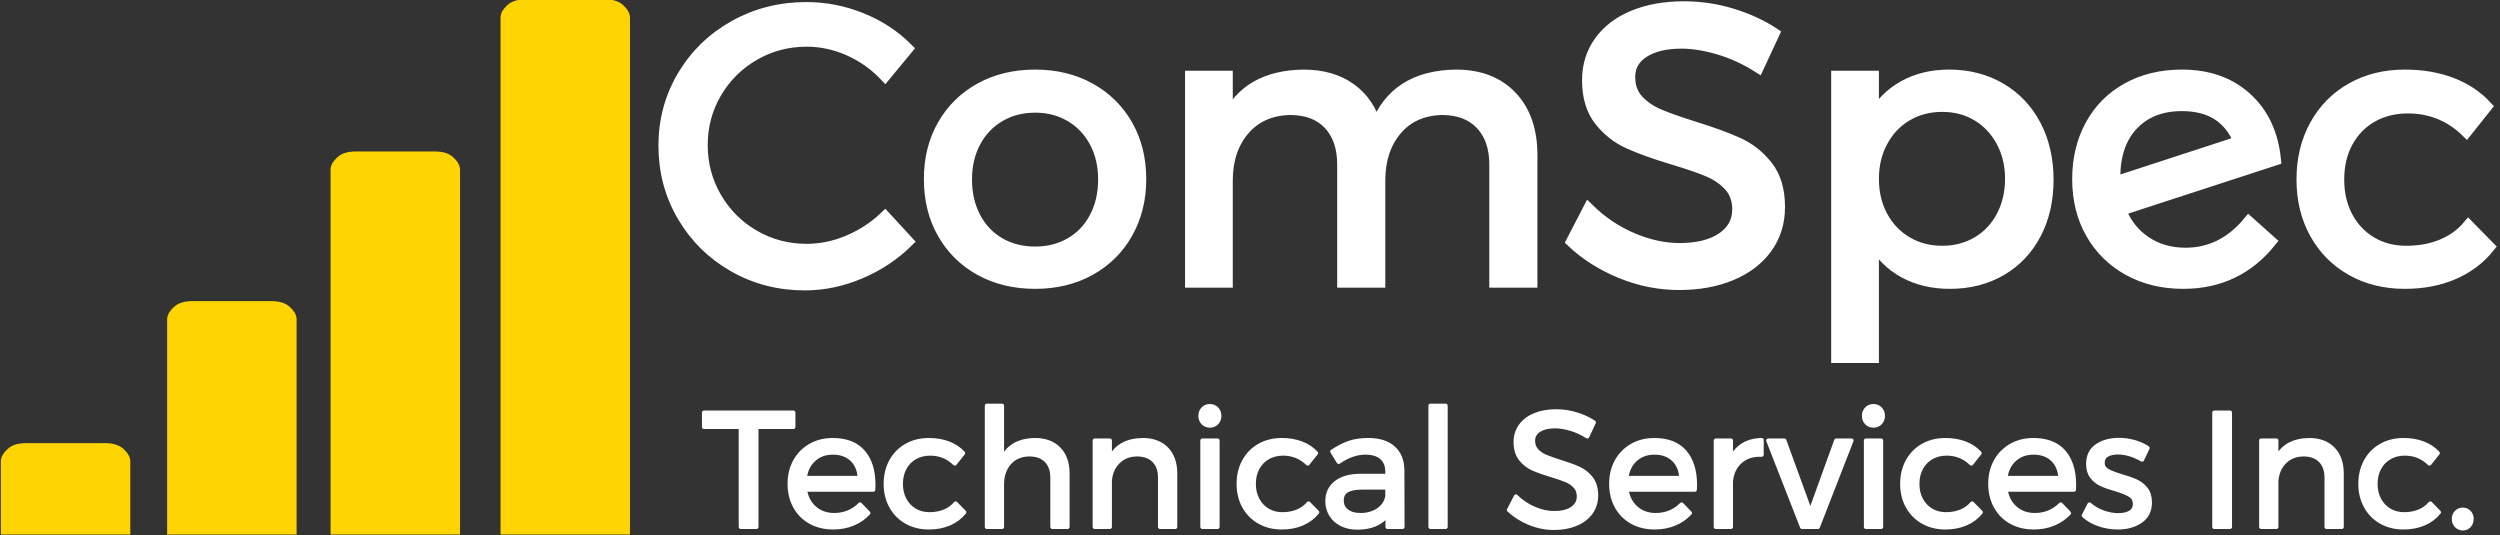
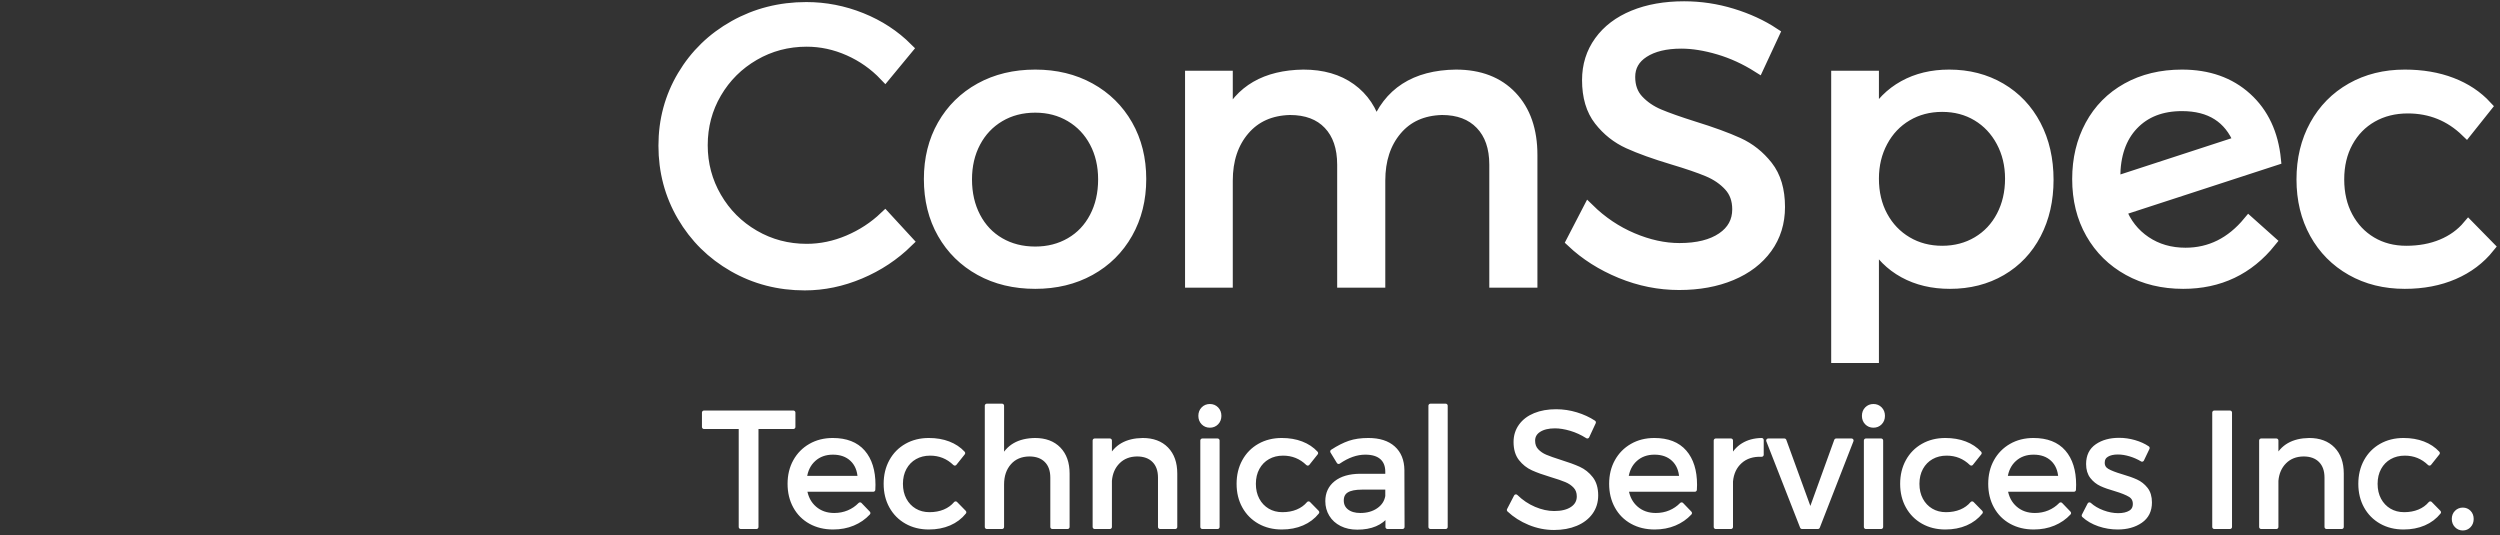
<svg xmlns="http://www.w3.org/2000/svg" width="100%" height="100%" viewBox="0 0 612 131" version="1.1" xml:space="preserve" style="fill-rule:evenodd;clip-rule:evenodd;stroke-miterlimit:10;">
  <rect x="0" y="0" width="612" height="131" fill="#333333" stroke="none" />
  <g transform="matrix(2.508,0,0,2.245,1205.76,806.34)">
-     <path d="M-419.908,-358.577C-420.386,-359.097 -421.058,-359.246 -421.763,-359.246L-429.423,-359.246C-430.128,-359.246 -430.8,-359.098 -431.278,-358.577C-431.64,-358.186 -431.843,-357.869 -431.91,-357.362L-431.91,-300.883L-419.275,-300.883L-419.275,-357.361C-419.343,-357.869 -419.546,-358.185 -419.908,-358.577ZM-438.352,-342.656L-446.012,-342.656C-446.717,-342.656 -447.389,-342.508 -447.867,-341.987C-448.229,-341.596 -448.432,-341.279 -448.499,-340.772L-448.499,-300.883L-435.864,-300.883L-435.864,-340.772C-435.932,-341.28 -436.134,-341.596 -436.496,-341.987C-436.974,-342.508 -437.647,-342.656 -438.352,-342.656ZM-454.303,-326.336L-461.963,-326.336C-462.668,-326.336 -463.34,-326.188 -463.818,-325.667C-464.18,-325.276 -464.383,-324.959 -464.45,-324.451L-464.45,-300.882L-451.815,-300.882L-451.815,-324.452C-451.883,-324.96 -452.085,-325.276 -452.447,-325.668C-452.926,-326.188 -453.598,-326.336 -454.303,-326.336ZM-470.536,-310.851L-478.196,-310.851C-478.901,-310.851 -479.573,-310.703 -480.051,-310.182C-480.413,-309.791 -480.616,-309.474 -480.683,-308.967L-480.683,-300.884L-468.047,-300.884L-468.047,-308.967C-468.115,-309.475 -468.317,-309.791 -468.679,-310.182C-469.159,-310.703 -469.831,-310.851 -470.536,-310.851Z" style="fill:rgb(255,212,0);fill-rule:nonzero;" />
-   </g>
+     </g>
  <g transform="matrix(1,0,0,1,579,341)">
    <g>
      <g>
        <path d="M-362.335,-322.54C-364.868,-325.2 -367.813,-327.274 -371.17,-328.763C-374.527,-330.251 -377.978,-330.995 -381.525,-330.995C-386.212,-330.995 -390.518,-329.855 -394.445,-327.575C-398.372,-325.295 -401.475,-322.208 -403.755,-318.313C-406.035,-314.418 -407.175,-310.127 -407.175,-305.44C-407.175,-300.817 -406.035,-296.542 -403.755,-292.615C-401.475,-288.688 -398.372,-285.585 -394.445,-283.305C-390.518,-281.025 -386.212,-279.885 -381.525,-279.885C-378.042,-279.885 -374.622,-280.598 -371.265,-282.023C-367.908,-283.448 -364.932,-285.395 -362.335,-287.865L-356.825,-281.88C-360.182,-278.587 -364.077,-276.006 -368.51,-274.138C-372.943,-272.269 -377.44,-271.335 -382,-271.335C-388.333,-271.335 -394.128,-272.839 -399.385,-275.847C-404.642,-278.856 -408.79,-282.957 -411.83,-288.15C-414.87,-293.343 -416.39,-299.075 -416.39,-305.345C-416.39,-311.552 -414.854,-317.236 -411.783,-322.398C-408.711,-327.559 -404.515,-331.628 -399.195,-334.605C-393.875,-337.582 -388.017,-339.07 -381.62,-339.07C-376.997,-339.07 -372.516,-338.199 -368.178,-336.458C-363.839,-334.716 -360.087,-332.262 -356.92,-329.095L-362.335,-322.54ZM-325.57,-322.54C-320.567,-322.54 -316.118,-321.463 -312.223,-319.31C-308.328,-317.157 -305.288,-314.164 -303.103,-310.333C-300.918,-306.501 -299.825,-302.115 -299.825,-297.175C-299.825,-292.235 -300.918,-287.833 -303.103,-283.97C-305.288,-280.107 -308.328,-277.098 -312.223,-274.945C-316.118,-272.792 -320.567,-271.715 -325.57,-271.715C-330.637,-271.715 -335.118,-272.792 -339.013,-274.945C-342.908,-277.098 -345.948,-280.091 -348.133,-283.923C-350.318,-287.754 -351.41,-292.172 -351.41,-297.175C-351.41,-302.115 -350.318,-306.501 -348.133,-310.333C-345.948,-314.164 -342.908,-317.157 -339.013,-319.31C-335.118,-321.463 -330.637,-322.54 -325.57,-322.54ZM-325.57,-314.845C-328.863,-314.845 -331.793,-314.085 -334.358,-312.565C-336.923,-311.045 -338.918,-308.939 -340.342,-306.248C-341.768,-303.556 -342.48,-300.5 -342.48,-297.08C-342.48,-293.597 -341.768,-290.493 -340.342,-287.77C-338.918,-285.047 -336.923,-282.941 -334.358,-281.453C-331.793,-279.964 -328.863,-279.22 -325.57,-279.22C-322.34,-279.22 -319.443,-279.964 -316.878,-281.453C-314.313,-282.941 -312.318,-285.047 -310.893,-287.77C-309.467,-290.493 -308.755,-293.597 -308.755,-297.08C-308.755,-300.5 -309.467,-303.556 -310.893,-306.248C-312.318,-308.939 -314.313,-311.045 -316.878,-312.565C-319.443,-314.085 -322.34,-314.845 -325.57,-314.845ZM-222.59,-322.54C-216.827,-322.54 -212.298,-320.798 -209.005,-317.315C-205.712,-313.832 -204.065,-309.082 -204.065,-303.065L-204.065,-272L-212.995,-272L-212.995,-300.69C-212.995,-304.933 -214.151,-308.258 -216.462,-310.665C-218.774,-313.072 -221.957,-314.275 -226.01,-314.275C-230.76,-314.148 -234.497,-312.47 -237.22,-309.24C-239.943,-306.01 -241.305,-301.862 -241.305,-296.795L-241.305,-272L-250.235,-272L-250.235,-300.69C-250.235,-304.933 -251.375,-308.258 -253.655,-310.665C-255.935,-313.072 -259.133,-314.275 -263.25,-314.275C-268,-314.148 -271.753,-312.47 -274.508,-309.24C-277.263,-306.01 -278.64,-301.862 -278.64,-296.795L-278.64,-272L-287.475,-272L-287.475,-322.255L-278.64,-322.255L-278.64,-311.71C-275.347,-318.803 -269.108,-322.413 -259.925,-322.54C-255.302,-322.54 -251.454,-321.432 -248.383,-319.215C-245.311,-316.998 -243.237,-313.895 -242.16,-309.905C-239.057,-318.202 -232.533,-322.413 -222.59,-322.54ZM-148.585,-324.63C-151.688,-326.593 -154.903,-328.066 -158.228,-329.048C-161.553,-330.029 -164.608,-330.52 -167.395,-330.52C-171.258,-330.52 -174.346,-329.776 -176.658,-328.288C-178.969,-326.799 -180.125,-324.757 -180.125,-322.16C-180.125,-319.817 -179.428,-317.901 -178.035,-316.413C-176.642,-314.924 -174.932,-313.753 -172.905,-312.898C-170.878,-312.043 -168.06,-311.045 -164.45,-309.905C-159.953,-308.512 -156.312,-307.182 -153.525,-305.915C-150.738,-304.648 -148.363,-302.764 -146.4,-300.263C-144.437,-297.761 -143.455,-294.452 -143.455,-290.335C-143.455,-286.535 -144.484,-283.21 -146.543,-280.36C-148.601,-277.51 -151.483,-275.309 -155.188,-273.758C-158.892,-272.206 -163.152,-271.43 -167.965,-271.43C-172.842,-271.43 -177.592,-272.38 -182.215,-274.28C-186.838,-276.18 -190.828,-278.713 -194.185,-281.88L-190.1,-289.765C-186.933,-286.662 -183.371,-284.271 -179.413,-282.592C-175.454,-280.914 -171.607,-280.075 -167.87,-280.075C-163.437,-280.075 -159.938,-280.946 -157.373,-282.688C-154.808,-284.429 -153.525,-286.788 -153.525,-289.765C-153.525,-292.108 -154.222,-294.04 -155.615,-295.56C-157.008,-297.08 -158.766,-298.283 -160.887,-299.17C-163.009,-300.057 -165.875,-301.038 -169.485,-302.115C-173.918,-303.445 -177.528,-304.743 -180.315,-306.01C-183.102,-307.277 -185.461,-309.145 -187.392,-311.615C-189.324,-314.085 -190.29,-317.347 -190.29,-321.4C-190.29,-324.947 -189.308,-328.082 -187.345,-330.805C-185.382,-333.528 -182.627,-335.618 -179.08,-337.075C-175.533,-338.532 -171.417,-339.26 -166.73,-339.26C-162.74,-339.26 -158.829,-338.674 -154.998,-337.503C-151.166,-336.331 -147.762,-334.763 -144.785,-332.8L-148.585,-324.63ZM-101.845,-322.54C-97.158,-322.54 -92.978,-321.463 -89.305,-319.31C-85.632,-317.157 -82.782,-314.148 -80.755,-310.285C-78.728,-306.422 -77.715,-301.988 -77.715,-296.985C-77.715,-292.045 -78.713,-287.659 -80.708,-283.828C-82.703,-279.996 -85.521,-277.019 -89.163,-274.898C-92.804,-272.776 -96.968,-271.715 -101.655,-271.715C-105.898,-271.715 -109.635,-272.602 -112.865,-274.375C-116.095,-276.148 -118.628,-278.682 -120.465,-281.975L-120.465,-253.57L-129.3,-253.57L-129.3,-322.255L-120.465,-322.255L-120.465,-312.28C-118.628,-315.573 -116.111,-318.107 -112.913,-319.88C-109.714,-321.653 -106.025,-322.54 -101.845,-322.54ZM-103.555,-279.41C-100.325,-279.41 -97.428,-280.17 -94.863,-281.69C-92.298,-283.21 -90.303,-285.332 -88.878,-288.055C-87.452,-290.778 -86.74,-293.85 -86.74,-297.27C-86.74,-300.627 -87.468,-303.667 -88.925,-306.39C-90.382,-309.113 -92.377,-311.235 -94.91,-312.755C-97.443,-314.275 -100.325,-315.035 -103.555,-315.035C-106.785,-315.035 -109.683,-314.275 -112.248,-312.755C-114.813,-311.235 -116.823,-309.113 -118.28,-306.39C-119.737,-303.667 -120.465,-300.627 -120.465,-297.27C-120.465,-293.787 -119.737,-290.699 -118.28,-288.008C-116.823,-285.316 -114.813,-283.21 -112.248,-281.69C-109.683,-280.17 -106.785,-279.41 -103.555,-279.41ZM-43.99,-278.935C-37.91,-278.935 -32.748,-281.5 -28.505,-286.63L-23.185,-281.88C-28.632,-275.103 -35.757,-271.715 -44.56,-271.715C-49.563,-271.715 -54.012,-272.792 -57.907,-274.945C-61.803,-277.098 -64.842,-280.091 -67.027,-283.923C-69.212,-287.754 -70.305,-292.172 -70.305,-297.175C-70.305,-302.052 -69.26,-306.422 -67.17,-310.285C-65.08,-314.148 -62.103,-317.157 -58.24,-319.31C-54.377,-321.463 -49.912,-322.54 -44.845,-322.54C-38.448,-322.54 -33.207,-320.688 -29.123,-316.983C-25.038,-313.277 -22.678,-308.258 -22.045,-301.925L-59.95,-289.575C-58.683,-286.282 -56.641,-283.685 -53.822,-281.785C-51.004,-279.885 -47.727,-278.935 -43.99,-278.935ZM-44.845,-315.225C-49.912,-315.225 -53.933,-313.658 -56.91,-310.523C-59.887,-307.388 -61.375,-303.065 -61.375,-297.555L-61.375,-296.32L-30.785,-306.295C-33.192,-312.248 -37.878,-315.225 -44.845,-315.225ZM24.79,-308.86C20.8,-312.723 16.018,-314.655 10.445,-314.655C7.152,-314.655 4.223,-313.927 1.658,-312.47C-0.907,-311.013 -2.918,-308.955 -4.375,-306.295C-5.832,-303.635 -6.56,-300.563 -6.56,-297.08C-6.56,-293.597 -5.847,-290.525 -4.422,-287.865C-2.997,-285.205 -1.034,-283.131 1.468,-281.643C3.969,-280.154 6.835,-279.41 10.065,-279.41C13.295,-279.41 16.208,-279.948 18.805,-281.025C21.402,-282.102 23.555,-283.653 25.265,-285.68L30.3,-280.55C28.02,-277.7 25.123,-275.515 21.608,-273.995C18.093,-272.475 14.118,-271.715 9.685,-271.715C4.808,-271.715 0.47,-272.792 -3.33,-274.945C-7.13,-277.098 -10.091,-280.091 -12.212,-283.923C-14.334,-287.754 -15.395,-292.14 -15.395,-297.08C-15.395,-302.02 -14.334,-306.422 -12.212,-310.285C-10.091,-314.148 -7.13,-317.157 -3.33,-319.31C0.47,-321.463 4.808,-322.54 9.685,-322.54C13.928,-322.54 17.744,-321.891 21.133,-320.592C24.521,-319.294 27.355,-317.41 29.635,-314.94L24.79,-308.86Z" style="fill:white;fill-rule:nonzero;stroke:white;stroke-width:2.85px;" />
      </g>
    </g>
  </g>
  <g transform="matrix(1,0,0,1,651,454)">
    <g>
      <g>
        <path d="M-478.663,-349.48L-478.663,-353L-456.783,-353L-456.783,-349.48L-465.823,-349.48L-465.823,-325L-469.663,-325L-469.663,-349.48L-478.663,-349.48ZM-447.143,-346.28C-443.863,-346.28 -441.383,-345.313 -439.703,-343.38C-438.022,-341.447 -437.183,-338.76 -437.183,-335.32C-437.183,-334.787 -437.196,-334.387 -437.222,-334.12L-453.943,-334.12C-453.649,-332.227 -452.856,-330.72 -451.563,-329.6C-450.269,-328.48 -448.676,-327.92 -446.783,-327.92C-445.529,-327.92 -444.363,-328.147 -443.283,-328.6C-442.203,-329.053 -441.263,-329.693 -440.462,-330.52L-438.423,-328.4C-439.462,-327.28 -440.716,-326.413 -442.183,-325.8C-443.649,-325.187 -445.276,-324.88 -447.063,-324.88C-449.143,-324.88 -450.989,-325.327 -452.603,-326.22C-454.216,-327.113 -455.469,-328.373 -456.363,-330C-457.256,-331.627 -457.703,-333.48 -457.703,-335.56C-457.703,-337.64 -457.256,-339.487 -456.363,-341.1C-455.469,-342.713 -454.223,-343.98 -452.623,-344.9C-451.022,-345.82 -449.196,-346.28 -447.143,-346.28ZM-453.983,-337L-440.543,-337C-440.649,-338.92 -441.289,-340.433 -442.462,-341.54C-443.636,-342.647 -445.183,-343.2 -447.103,-343.2C-448.969,-343.2 -450.522,-342.64 -451.763,-341.52C-453.003,-340.4 -453.743,-338.893 -453.983,-337ZM-417.263,-340.52C-418.943,-342.147 -420.956,-342.96 -423.303,-342.96C-424.689,-342.96 -425.923,-342.653 -427.003,-342.04C-428.083,-341.427 -428.929,-340.56 -429.543,-339.44C-430.156,-338.32 -430.462,-337.027 -430.462,-335.56C-430.462,-334.093 -430.163,-332.8 -429.563,-331.68C-428.962,-330.56 -428.136,-329.687 -427.083,-329.06C-426.029,-328.433 -424.823,-328.12 -423.462,-328.12C-422.103,-328.12 -420.876,-328.347 -419.783,-328.8C-418.689,-329.253 -417.783,-329.907 -417.063,-330.76L-414.943,-328.6C-415.902,-327.4 -417.123,-326.48 -418.602,-325.84C-420.083,-325.2 -421.756,-324.88 -423.623,-324.88C-425.676,-324.88 -427.503,-325.333 -429.103,-326.24C-430.703,-327.147 -431.949,-328.407 -432.842,-330.02C-433.736,-331.633 -434.183,-333.48 -434.183,-335.56C-434.183,-337.64 -433.736,-339.493 -432.842,-341.12C-431.949,-342.747 -430.703,-344.013 -429.103,-344.92C-427.503,-345.827 -425.676,-346.28 -423.623,-346.28C-421.836,-346.28 -420.229,-346.007 -418.803,-345.46C-417.376,-344.913 -416.183,-344.12 -415.222,-343.08L-417.263,-340.52ZM-397.623,-346.28C-395.143,-346.28 -393.196,-345.553 -391.783,-344.1C-390.369,-342.647 -389.663,-340.64 -389.663,-338.08L-389.663,-325L-393.383,-325L-393.383,-337.08C-393.383,-338.867 -393.883,-340.26 -394.883,-341.26C-395.883,-342.26 -397.263,-342.76 -399.023,-342.76C-401.076,-342.733 -402.703,-342.04 -403.903,-340.68C-405.103,-339.32 -405.703,-337.56 -405.703,-335.4L-405.703,-325L-409.423,-325L-409.423,-354.68L-405.703,-354.68L-405.703,-341.6C-404.289,-344.667 -401.596,-346.227 -397.623,-346.28ZM-371.263,-346.28C-368.782,-346.28 -366.836,-345.553 -365.423,-344.1C-364.009,-342.647 -363.303,-340.64 -363.303,-338.08L-363.303,-325L-367.023,-325L-367.023,-337.08C-367.023,-338.867 -367.523,-340.26 -368.523,-341.26C-369.523,-342.26 -370.902,-342.76 -372.663,-342.76C-374.556,-342.733 -376.096,-342.127 -377.283,-340.94C-378.469,-339.753 -379.143,-338.213 -379.303,-336.32L-379.303,-325L-383.023,-325L-383.023,-346.16L-379.303,-346.16L-379.303,-341.68C-377.889,-344.693 -375.209,-346.227 -371.263,-346.28ZM-356.663,-325L-356.663,-346.16L-352.943,-346.16L-352.943,-325L-356.663,-325ZM-354.823,-354.6C-354.156,-354.6 -353.602,-354.373 -353.163,-353.92C-352.722,-353.467 -352.503,-352.893 -352.503,-352.2C-352.503,-351.507 -352.722,-350.933 -353.163,-350.48C-353.602,-350.027 -354.156,-349.8 -354.823,-349.8C-355.489,-349.8 -356.043,-350.027 -356.482,-350.48C-356.923,-350.933 -357.143,-351.507 -357.143,-352.2C-357.143,-352.893 -356.923,-353.467 -356.482,-353.92C-356.043,-354.373 -355.489,-354.6 -354.823,-354.6ZM-330.863,-340.52C-332.543,-342.147 -334.556,-342.96 -336.903,-342.96C-338.289,-342.96 -339.523,-342.653 -340.602,-342.04C-341.683,-341.427 -342.529,-340.56 -343.143,-339.44C-343.756,-338.32 -344.063,-337.027 -344.063,-335.56C-344.063,-334.093 -343.763,-332.8 -343.163,-331.68C-342.563,-330.56 -341.736,-329.687 -340.683,-329.06C-339.629,-328.433 -338.423,-328.12 -337.063,-328.12C-335.703,-328.12 -334.476,-328.347 -333.383,-328.8C-332.289,-329.253 -331.383,-329.907 -330.663,-330.76L-328.543,-328.6C-329.503,-327.4 -330.722,-326.48 -332.203,-325.84C-333.683,-325.2 -335.356,-324.88 -337.222,-324.88C-339.276,-324.88 -341.102,-325.333 -342.703,-326.24C-344.303,-327.147 -345.549,-328.407 -346.443,-330.02C-347.336,-331.633 -347.783,-333.48 -347.783,-335.56C-347.783,-337.64 -347.336,-339.493 -346.443,-341.12C-345.549,-342.747 -344.303,-344.013 -342.703,-344.92C-341.102,-345.827 -339.276,-346.28 -337.222,-346.28C-335.436,-346.28 -333.829,-346.007 -332.403,-345.46C-330.976,-344.913 -329.783,-344.12 -328.823,-343.08L-330.863,-340.52ZM-307.663,-325L-311.342,-325L-311.342,-327.96C-312.916,-325.88 -315.383,-324.84 -318.743,-324.84C-320.209,-324.84 -321.496,-325.12 -322.602,-325.68C-323.709,-326.24 -324.563,-327.013 -325.163,-328C-325.763,-328.987 -326.063,-330.093 -326.063,-331.32C-326.063,-333.213 -325.363,-334.713 -323.962,-335.82C-322.563,-336.927 -320.609,-337.493 -318.102,-337.52L-311.383,-337.52L-311.383,-338.52C-311.383,-340.013 -311.842,-341.167 -312.763,-341.98C-313.683,-342.793 -315.023,-343.2 -316.783,-343.2C-318.916,-343.2 -321.089,-342.44 -323.303,-340.92L-324.863,-343.48C-323.342,-344.467 -321.936,-345.18 -320.643,-345.62C-319.349,-346.06 -317.809,-346.28 -316.023,-346.28C-313.383,-346.28 -311.342,-345.633 -309.903,-344.34C-308.462,-343.047 -307.729,-341.24 -307.703,-338.92L-307.663,-325ZM-317.983,-327.92C-316.249,-327.92 -314.776,-328.34 -313.563,-329.18C-312.349,-330.02 -311.623,-331.133 -311.383,-332.52L-311.383,-334.64L-317.583,-334.64C-319.263,-334.64 -320.509,-334.387 -321.323,-333.88C-322.136,-333.373 -322.543,-332.573 -322.543,-331.48C-322.543,-330.387 -322.129,-329.52 -321.303,-328.88C-320.476,-328.24 -319.369,-327.92 -317.983,-327.92ZM-300.823,-325L-300.823,-354.68L-297.102,-354.68L-297.102,-325L-300.823,-325ZM-262.423,-347.16C-263.729,-347.987 -265.083,-348.607 -266.482,-349.02C-267.883,-349.433 -269.169,-349.64 -270.342,-349.64C-271.969,-349.64 -273.269,-349.327 -274.243,-348.7C-275.216,-348.073 -275.703,-347.213 -275.703,-346.12C-275.703,-345.133 -275.409,-344.327 -274.823,-343.7C-274.236,-343.073 -273.516,-342.58 -272.663,-342.22C-271.809,-341.86 -270.623,-341.44 -269.102,-340.96C-267.209,-340.373 -265.676,-339.813 -264.503,-339.28C-263.329,-338.747 -262.329,-337.953 -261.503,-336.9C-260.676,-335.847 -260.262,-334.453 -260.262,-332.72C-260.262,-331.12 -260.696,-329.72 -261.563,-328.52C-262.429,-327.32 -263.643,-326.393 -265.203,-325.74C-266.763,-325.087 -268.556,-324.76 -270.583,-324.76C-272.636,-324.76 -274.636,-325.16 -276.583,-325.96C-278.529,-326.76 -280.209,-327.827 -281.623,-329.16L-279.903,-332.48C-278.569,-331.173 -277.069,-330.167 -275.403,-329.46C-273.736,-328.753 -272.116,-328.4 -270.543,-328.4C-268.676,-328.4 -267.203,-328.767 -266.123,-329.5C-265.043,-330.233 -264.503,-331.227 -264.503,-332.48C-264.503,-333.467 -264.796,-334.28 -265.383,-334.92C-265.969,-335.56 -266.709,-336.067 -267.602,-336.44C-268.496,-336.813 -269.703,-337.227 -271.222,-337.68C-273.089,-338.24 -274.609,-338.787 -275.783,-339.32C-276.956,-339.853 -277.949,-340.64 -278.763,-341.68C-279.576,-342.72 -279.982,-344.093 -279.982,-345.8C-279.982,-347.293 -279.569,-348.613 -278.743,-349.76C-277.916,-350.907 -276.756,-351.787 -275.263,-352.4C-273.769,-353.013 -272.036,-353.32 -270.063,-353.32C-268.383,-353.32 -266.736,-353.073 -265.123,-352.58C-263.509,-352.087 -262.076,-351.427 -260.823,-350.6L-262.423,-347.16ZM-246.022,-346.28C-242.742,-346.28 -240.262,-345.313 -238.582,-343.38C-236.902,-341.447 -236.062,-338.76 -236.062,-335.32C-236.062,-334.787 -236.076,-334.387 -236.103,-334.12L-252.823,-334.12C-252.529,-332.227 -251.736,-330.72 -250.443,-329.6C-249.149,-328.48 -247.556,-327.92 -245.663,-327.92C-244.409,-327.92 -243.242,-328.147 -242.163,-328.6C-241.082,-329.053 -240.142,-329.693 -239.342,-330.52L-237.302,-328.4C-238.342,-327.28 -239.596,-326.413 -241.062,-325.8C-242.529,-325.187 -244.156,-324.88 -245.943,-324.88C-248.022,-324.88 -249.869,-325.327 -251.482,-326.22C-253.096,-327.113 -254.349,-328.373 -255.242,-330C-256.136,-331.627 -256.582,-333.48 -256.582,-335.56C-256.582,-337.64 -256.136,-339.487 -255.242,-341.1C-254.349,-342.713 -253.103,-343.98 -251.503,-344.9C-249.903,-345.82 -248.076,-346.28 -246.022,-346.28ZM-252.862,-337L-239.422,-337C-239.529,-338.92 -240.169,-340.433 -241.342,-341.54C-242.516,-342.647 -244.063,-343.2 -245.982,-343.2C-247.849,-343.2 -249.402,-342.64 -250.642,-341.52C-251.883,-340.4 -252.623,-338.893 -252.862,-337ZM-227.262,-341.6C-226.569,-343.12 -225.582,-344.273 -224.302,-345.06C-223.022,-345.847 -221.503,-346.253 -219.742,-346.28L-219.742,-342.68C-221.902,-342.76 -223.649,-342.2 -224.982,-341C-226.316,-339.8 -227.076,-338.187 -227.262,-336.16L-227.262,-325L-230.982,-325L-230.982,-346.16L-227.262,-346.16L-227.262,-341.6ZM-209.863,-325L-218.142,-346.16L-214.183,-346.16L-207.823,-328.68L-201.503,-346.16L-197.743,-346.16L-205.982,-325L-209.863,-325ZM-194.223,-325L-194.223,-346.16L-190.503,-346.16L-190.503,-325L-194.223,-325ZM-192.383,-354.6C-191.716,-354.6 -191.163,-354.373 -190.723,-353.92C-190.283,-353.467 -190.063,-352.893 -190.063,-352.2C-190.063,-351.507 -190.283,-350.933 -190.723,-350.48C-191.163,-350.027 -191.716,-349.8 -192.383,-349.8C-193.049,-349.8 -193.603,-350.027 -194.043,-350.48C-194.483,-350.933 -194.702,-351.507 -194.702,-352.2C-194.702,-352.893 -194.483,-353.467 -194.043,-353.92C-193.603,-354.373 -193.049,-354.6 -192.383,-354.6ZM-168.423,-340.52C-170.103,-342.147 -172.116,-342.96 -174.463,-342.96C-175.849,-342.96 -177.083,-342.653 -178.163,-342.04C-179.243,-341.427 -180.089,-340.56 -180.703,-339.44C-181.316,-338.32 -181.623,-337.027 -181.623,-335.56C-181.623,-334.093 -181.323,-332.8 -180.723,-331.68C-180.123,-330.56 -179.296,-329.687 -178.243,-329.06C-177.189,-328.433 -175.983,-328.12 -174.623,-328.12C-173.263,-328.12 -172.036,-328.347 -170.943,-328.8C-169.849,-329.253 -168.943,-329.907 -168.223,-330.76L-166.103,-328.6C-167.063,-327.4 -168.283,-326.48 -169.763,-325.84C-171.243,-325.2 -172.916,-324.88 -174.783,-324.88C-176.836,-324.88 -178.663,-325.333 -180.263,-326.24C-181.863,-327.147 -183.109,-328.407 -184.003,-330.02C-184.896,-331.633 -185.343,-333.48 -185.343,-335.56C-185.343,-337.64 -184.896,-339.493 -184.003,-341.12C-183.109,-342.747 -181.863,-344.013 -180.263,-344.92C-178.663,-345.827 -176.836,-346.28 -174.783,-346.28C-172.996,-346.28 -171.389,-346.007 -169.963,-345.46C-168.536,-344.913 -167.343,-344.12 -166.383,-343.08L-168.423,-340.52ZM-153.223,-346.28C-149.943,-346.28 -147.463,-345.313 -145.783,-343.38C-144.103,-341.447 -143.263,-338.76 -143.263,-335.32C-143.263,-334.787 -143.276,-334.387 -143.303,-334.12L-160.023,-334.12C-159.729,-332.227 -158.936,-330.72 -157.643,-329.6C-156.349,-328.48 -154.756,-327.92 -152.863,-327.92C-151.609,-327.92 -150.443,-328.147 -149.363,-328.6C-148.283,-329.053 -147.343,-329.693 -146.543,-330.52L-144.503,-328.4C-145.543,-327.28 -146.796,-326.413 -148.263,-325.8C-149.729,-325.187 -151.356,-324.88 -153.143,-324.88C-155.223,-324.88 -157.069,-325.327 -158.683,-326.22C-160.296,-327.113 -161.549,-328.373 -162.443,-330C-163.336,-331.627 -163.783,-333.48 -163.783,-335.56C-163.783,-337.64 -163.336,-339.487 -162.443,-341.1C-161.549,-342.713 -160.303,-343.98 -158.703,-344.9C-157.103,-345.82 -155.276,-346.28 -153.223,-346.28ZM-160.063,-337L-146.623,-337C-146.729,-338.92 -147.369,-340.433 -148.543,-341.54C-149.716,-342.647 -151.263,-343.2 -153.183,-343.2C-155.049,-343.2 -156.603,-342.64 -157.843,-341.52C-159.083,-340.4 -159.823,-338.893 -160.063,-337ZM-126.623,-341.48C-127.503,-342.013 -128.469,-342.44 -129.523,-342.76C-130.576,-343.08 -131.583,-343.24 -132.543,-343.24C-133.663,-343.24 -134.563,-343.033 -135.243,-342.62C-135.923,-342.207 -136.263,-341.573 -136.263,-340.72C-136.263,-339.867 -135.883,-339.22 -135.123,-338.78C-134.363,-338.34 -133.209,-337.893 -131.663,-337.44C-130.196,-337.013 -128.996,-336.587 -128.063,-336.16C-127.129,-335.733 -126.336,-335.107 -125.683,-334.28C-125.029,-333.453 -124.703,-332.36 -124.703,-331C-124.703,-329 -125.456,-327.48 -126.963,-326.44C-128.469,-325.4 -130.343,-324.88 -132.583,-324.88C-134.156,-324.88 -135.683,-325.133 -137.163,-325.64C-138.643,-326.147 -139.889,-326.867 -140.903,-327.8L-139.503,-330.52C-138.623,-329.72 -137.536,-329.08 -136.243,-328.6C-134.949,-328.12 -133.689,-327.88 -132.463,-327.88C-131.236,-327.88 -130.249,-328.107 -129.503,-328.56C-128.756,-329.013 -128.383,-329.707 -128.383,-330.64C-128.383,-331.6 -128.776,-332.32 -129.563,-332.8C-130.349,-333.28 -131.543,-333.76 -133.143,-334.24C-134.556,-334.64 -135.709,-335.047 -136.603,-335.46C-137.496,-335.873 -138.256,-336.48 -138.883,-337.28C-139.509,-338.08 -139.823,-339.12 -139.823,-340.4C-139.823,-342.373 -139.103,-343.853 -137.663,-344.84C-136.223,-345.827 -134.423,-346.32 -132.263,-346.32C-130.983,-346.32 -129.723,-346.14 -128.483,-345.78C-127.243,-345.42 -126.169,-344.933 -125.263,-344.32L-126.623,-341.48ZM-108.943,-325L-108.943,-353L-105.103,-353L-105.103,-325L-108.943,-325ZM-85.703,-346.28C-83.223,-346.28 -81.276,-345.553 -79.863,-344.1C-78.449,-342.647 -77.743,-340.64 -77.743,-338.08L-77.743,-325L-81.463,-325L-81.463,-337.08C-81.463,-338.867 -81.963,-340.26 -82.963,-341.26C-83.963,-342.26 -85.343,-342.76 -87.103,-342.76C-88.996,-342.733 -90.536,-342.127 -91.723,-340.94C-92.909,-339.753 -93.583,-338.213 -93.743,-336.32L-93.743,-325L-97.463,-325L-97.463,-346.16L-93.743,-346.16L-93.743,-341.68C-92.329,-344.693 -89.649,-346.227 -85.703,-346.28ZM-56.263,-340.52C-57.943,-342.147 -59.956,-342.96 -62.303,-342.96C-63.689,-342.96 -64.923,-342.653 -66.003,-342.04C-67.083,-341.427 -67.929,-340.56 -68.543,-339.44C-69.156,-338.32 -69.463,-337.027 -69.463,-335.56C-69.463,-334.093 -69.163,-332.8 -68.563,-331.68C-67.963,-330.56 -67.136,-329.687 -66.083,-329.06C-65.029,-328.433 -63.823,-328.12 -62.463,-328.12C-61.103,-328.12 -59.876,-328.347 -58.783,-328.8C-57.689,-329.253 -56.783,-329.907 -56.063,-330.76L-53.943,-328.6C-54.903,-327.4 -56.123,-326.48 -57.603,-325.84C-59.083,-325.2 -60.756,-324.88 -62.623,-324.88C-64.676,-324.88 -66.503,-325.333 -68.103,-326.24C-69.703,-327.147 -70.949,-328.407 -71.843,-330.02C-72.736,-331.633 -73.183,-333.48 -73.183,-335.56C-73.183,-337.64 -72.736,-339.493 -71.843,-341.12C-70.949,-342.747 -69.703,-344.013 -68.103,-344.92C-66.503,-345.827 -64.676,-346.28 -62.623,-346.28C-60.836,-346.28 -59.229,-346.007 -57.803,-345.46C-56.376,-344.913 -55.183,-344.12 -54.223,-343.08L-56.263,-340.52ZM-48.103,-329.24C-47.489,-329.24 -46.976,-329.027 -46.563,-328.6C-46.149,-328.173 -45.943,-327.627 -45.943,-326.96C-45.943,-326.293 -46.149,-325.74 -46.563,-325.3C-46.976,-324.86 -47.489,-324.64 -48.103,-324.64C-48.716,-324.64 -49.236,-324.86 -49.663,-325.3C-50.089,-325.74 -50.303,-326.293 -50.303,-326.96C-50.303,-327.627 -50.089,-328.173 -49.663,-328.6C-49.236,-329.027 -48.716,-329.24 -48.103,-329.24Z" style="fill:white;fill-rule:nonzero;stroke:white;stroke-width:1px;stroke-linejoin:round;stroke-miterlimit:2;" />
      </g>
    </g>
  </g>
</svg>